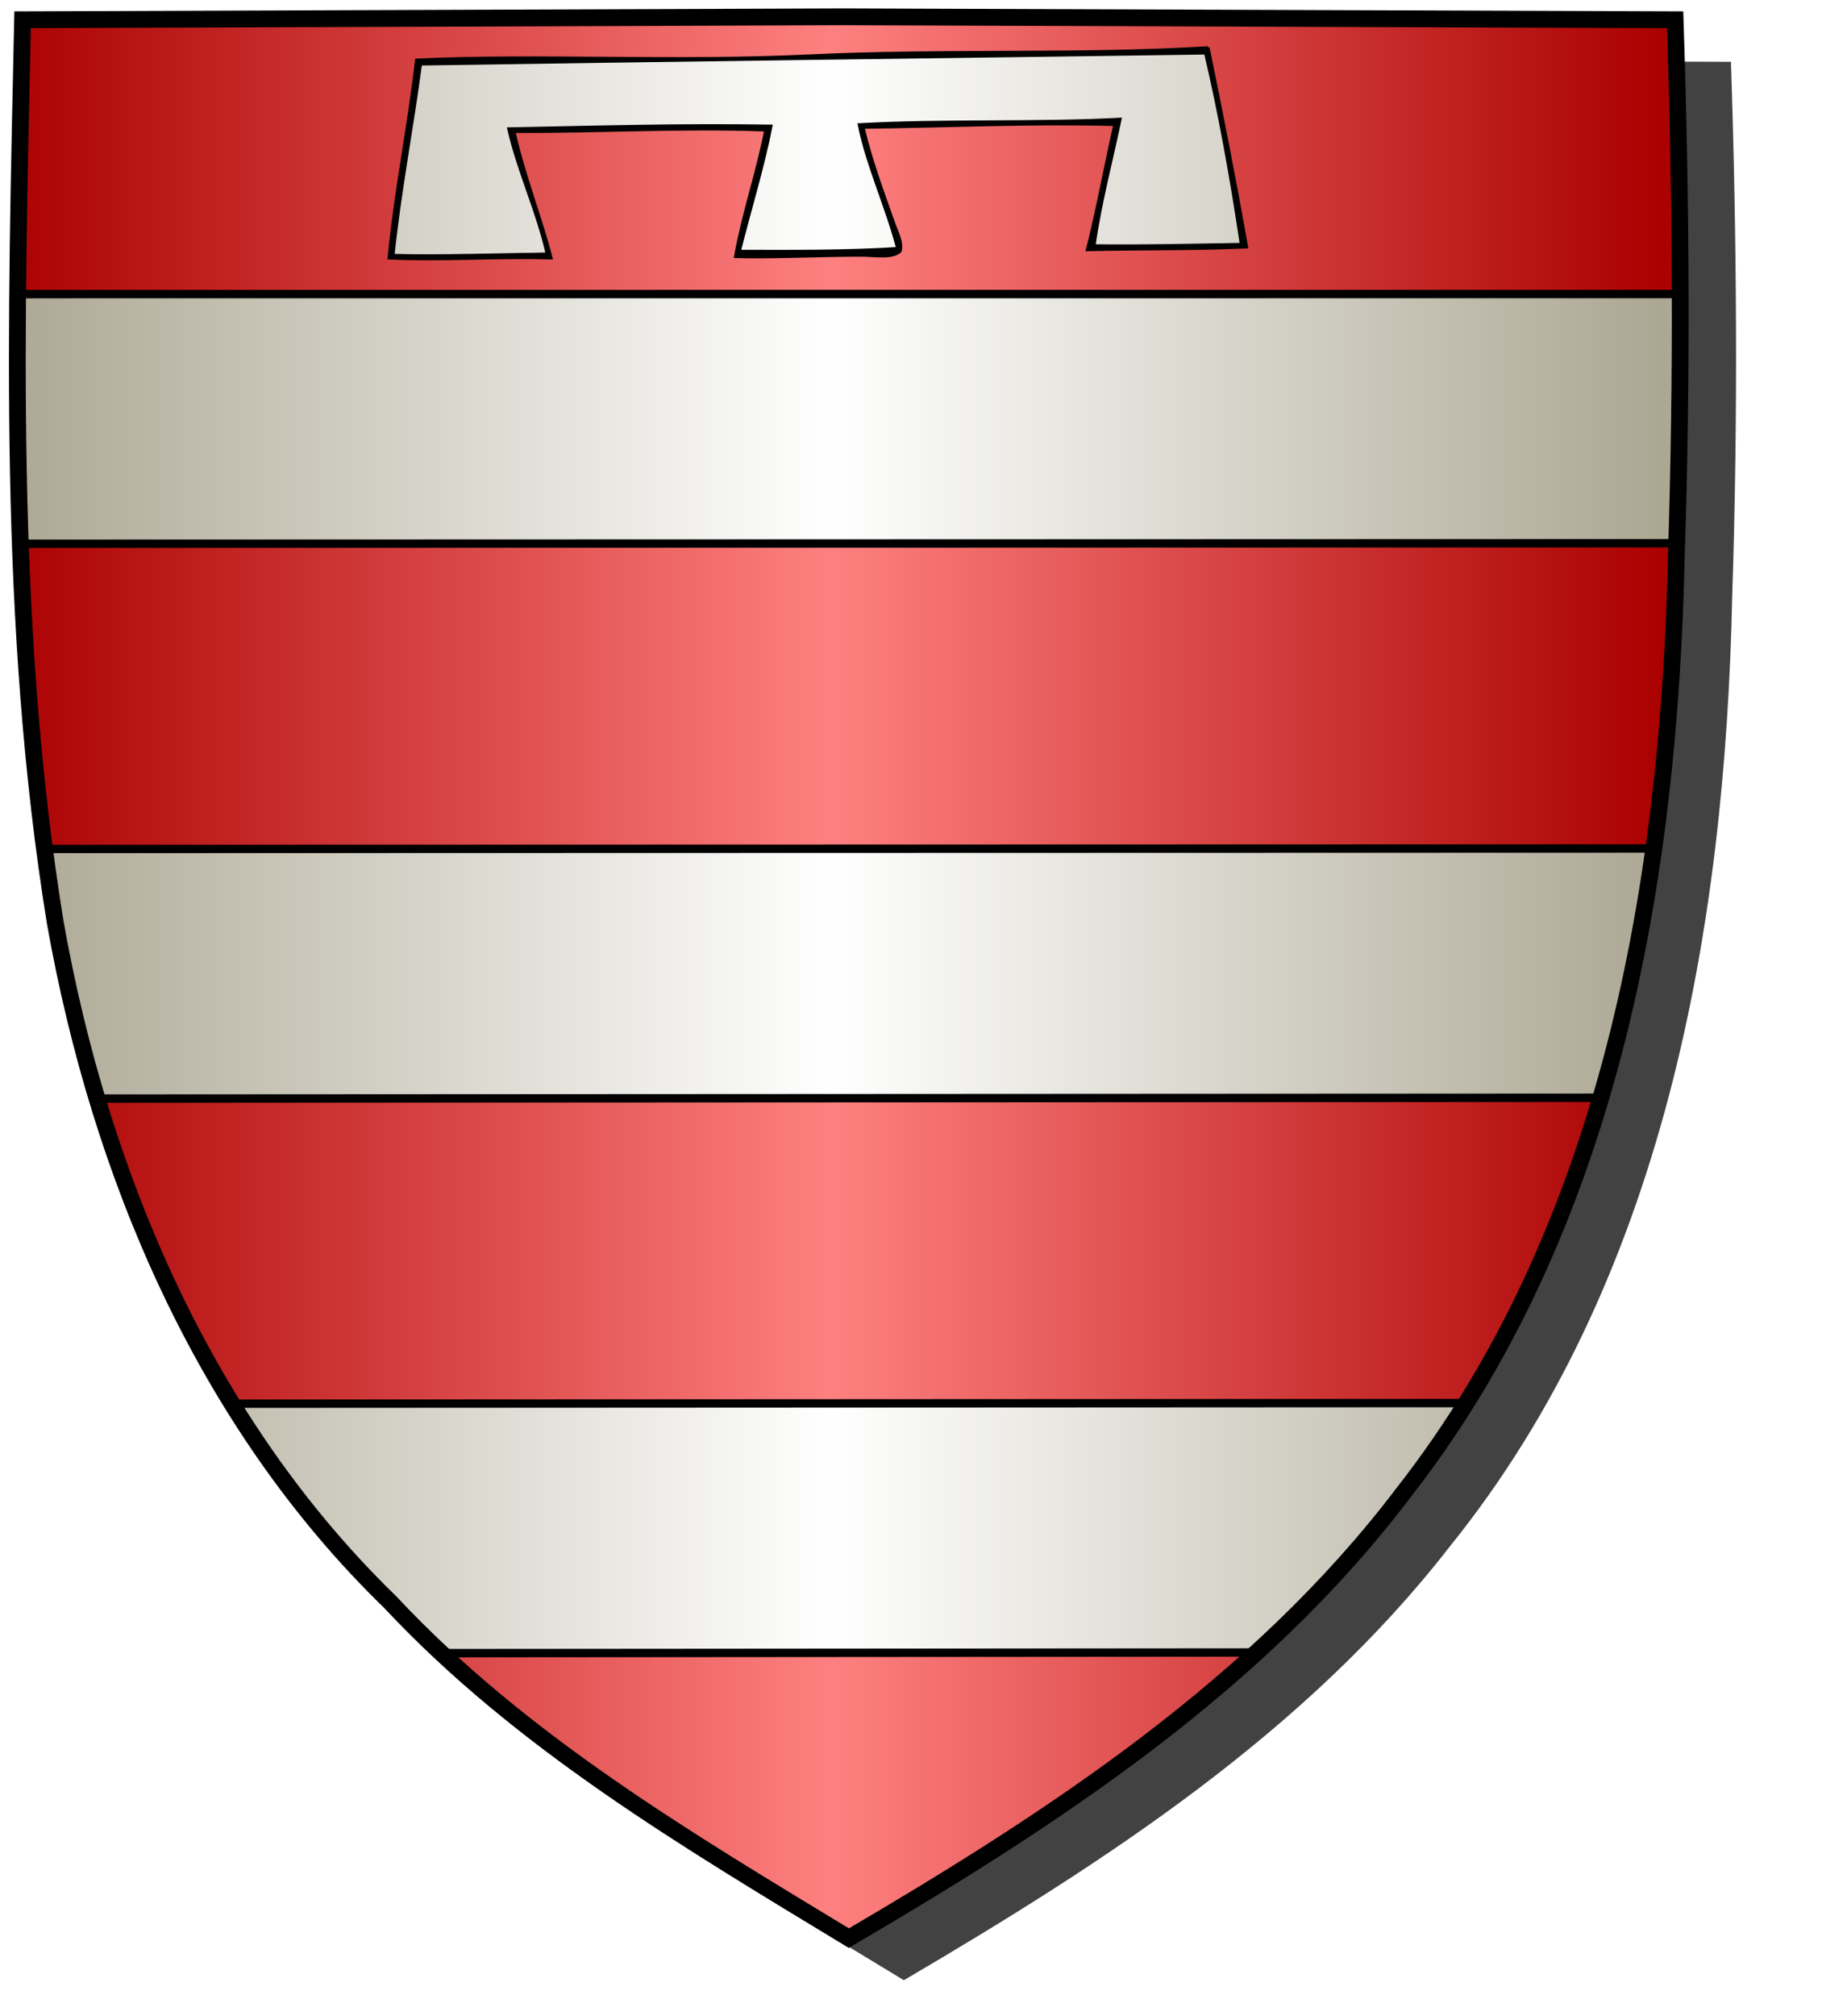
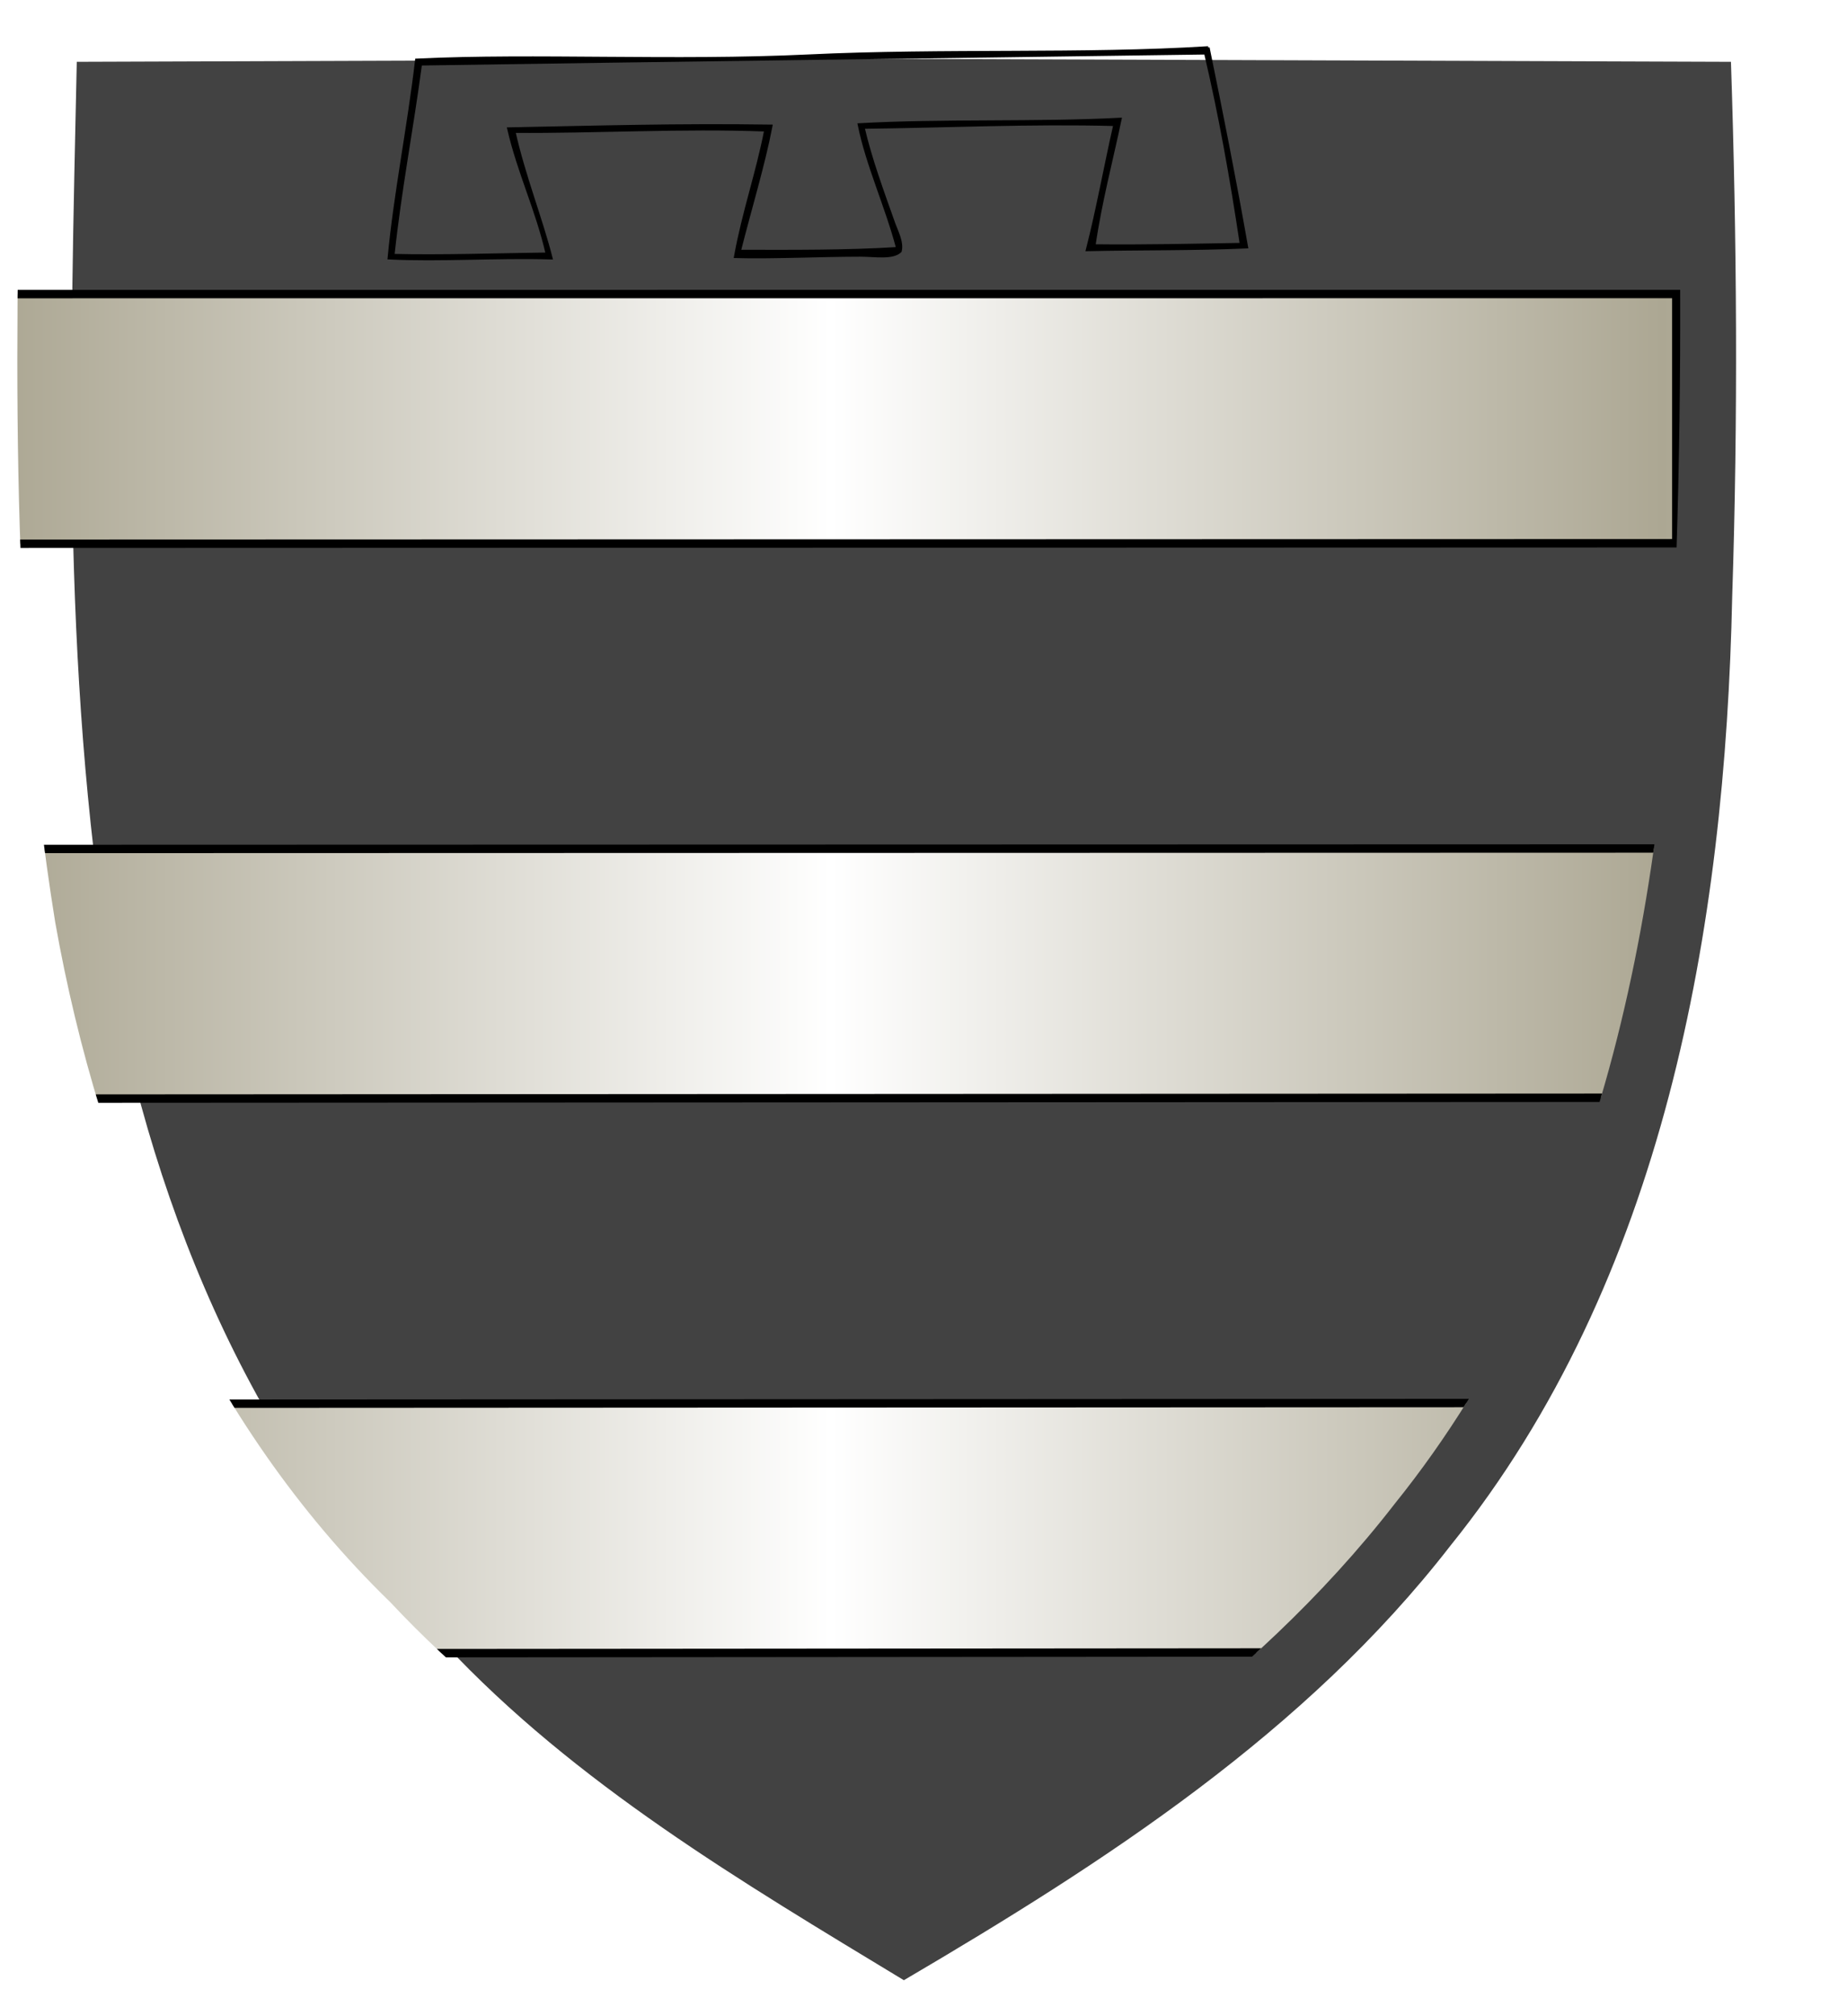
<svg xmlns="http://www.w3.org/2000/svg" xmlns:ns1="http://www.inkscape.org/namespaces/inkscape" xmlns:ns2="http://sodipodi.sourceforge.net/DTD/sodipodi-0.dtd" height="720" id="svg2" ns1:export-filename="ecu_francais_ancien.svg" ns1:export-xdpi="144" ns1:export-ydpi="144" ns1:output_extension="org.inkscape.output.svg.inkscape" ns1:version="1.0.2-2 (e86c870879, 2021-01-15)" ns2:docname="ecu_francais_ancien.svg" ns2:version="0.32" version="1.0" width="660">
  <ns2:namedview bordercolor="#666666" borderopacity="1.0" gridtolerance="10.0" guidetolerance="10.0" height="680px" id="base" ns1:current-layer="layer1" ns1:cx="396.46229" ns1:cy="478.04383" ns1:document-rotation="0" ns1:pageopacity="0.0" ns1:pageshadow="2" ns1:window-height="1009" ns1:window-maximized="1" ns1:window-width="1920" ns1:window-x="-8" ns1:window-y="-8" ns1:zoom="0.44547727" objecttolerance="10.0" pagecolor="#ffffff" showgrid="false" />
  <g id="layer5" style="display:inline">
    <path d="M 301.239,6.004 C 203.544,6.380 105.788,6.695 8.069,7.048 C 5.761,114.502 2.462,222.997 19.746,329.451 C 35.733,419.429 73.064,507.742 139.474,572.164 C 186.117,622.007 245.447,657.038 303.324,692.122 C 375.128,649.934 446.745,603.655 498.391,537.006 C 574.740,442.231 596.523,316.491 599.027,197.913 C 601.125,134.313 600.692,70.642 598.580,7.048 C 499.470,6.700 400.325,6.351 301.239,6.004 z" id="path856" style="display:inline;overflow:visible;visibility:visible;opacity:1;fill:#424242;fill-opacity:1;fill-rule:evenodd;stroke:none;stroke-width:1.5;stroke-linecap:round;stroke-linejoin:round;stroke-miterlimit:4;stroke-dasharray:none;stroke-dashoffset:0;stroke-opacity:1;marker:none;marker-start:none;marker-mid:none;marker-end:none;filter:url(#filter3467)" transform="matrix(1.001,0,0,1,19.356,15.028)" />
  </g>
  <g id="layer3" ns1:groupmode="layer" ns1:label="Fond écu" style="display:inline">
-     <path d="M 301.239,6.004 C 203.544,6.380 105.788,6.695 8.069,7.048 C 5.761,114.502 2.462,222.997 19.746,329.451 C 35.733,419.429 73.064,507.742 139.474,572.164 C 186.117,622.007 245.447,657.038 303.324,692.122 C 375.128,649.934 446.745,603.655 498.391,537.006 C 574.740,442.231 596.523,316.491 599.027,197.913 C 601.125,134.313 600.692,70.642 598.580,7.048 C 499.470,6.700 400.325,6.351 301.239,6.004 z" id="path856" style="fill:url(#linearGradientgueules);stroke:black;stroke-width:3.000" />
-   </g>
+     </g>
  <g clip-path="url(#clip1)" id="layer4" ns1:groupmode="layer" ns1:label="Meubles" ns2:insensitive="true" style="fill:#ffffff">
    <g desc="partition" id="fasce" label="partition">
      <path d="M 1.000,105.025 L 599.000,105.000 L 599.000,194.000 L 1.000,194.189 L 1.000,105.025 z" id="" style="fill:url(#linearGradientargent);stroke:black;stroke-width:3.000" />
    </g>
    <g desc="partition" id="fasce" label="partition">
      <path d="M 1.000,303.168 L 599.000,303.000 L 599.000,392.000 L 1.000,392.332 L 1.000,303.168 z" id="" style="fill:url(#linearGradientargent);stroke:black;stroke-width:3.000" />
    </g>
    <g desc="partition" id="fasce" label="partition">
      <path d="M 1.000,501.311 L 599.000,501.000 L 599.000,590.000 L 1.000,590.475 L 1.000,501.311 z" id="" style="fill:url(#linearGradientargent);stroke:black;stroke-width:3.000" />
    </g>
    <g desc="lambel" id="lambel" label="héraldique">
      <g id="">
        <path d="M 431.734,17.000 C 436.501,40.186 441.141,63.544 445.487,88.219 C 426.097,89.056 407.472,88.778 388.511,89.201 C 392.215,74.731 394.965,59.308 398.335,44.505 C 368.128,43.714 338.768,45.138 308.452,45.488 C 311.122,56.989 315.400,68.458 319.257,79.378 C 320.424,82.681 322.539,86.437 321.713,89.692 C 318.972,92.361 312.626,91.166 307.469,91.166 C 293.643,91.166 274.993,92.046 262.773,91.657 C 265.623,75.842 270.535,62.090 273.579,46.470 C 243.638,45.327 213.236,47.181 183.696,46.961 C 187.186,62.630 193.407,78.175 196.957,92.148 C 177.390,91.577 157.276,93.064 139.000,92.148 C 141.123,69.382 146.061,45.184 148.823,21.421 C 191.406,19.402 240.809,22.232 288.805,19.947 C 337.345,17.636 387.245,19.791 431.734,17.000 M 150.297,22.894 C 147.263,45.892 142.964,67.624 140.473,91.166 C 157.814,91.594 177.277,90.910 195.484,90.675 C 191.839,74.836 185.402,61.791 181.731,45.979 C 213.963,45.356 242.250,44.502 275.544,44.996 C 272.848,59.006 267.932,75.035 264.247,89.692 C 283.442,89.732 302.706,89.841 320.731,88.710 C 316.775,73.670 309.883,58.960 306.978,44.505 C 336.777,42.822 370.750,44.113 400.299,42.541 C 397.151,57.565 393.275,71.862 390.967,87.728 C 408.869,87.947 426.121,87.517 443.522,87.236 C 440.010,63.734 435.915,40.816 430.752,18.965 C 335.512,20.325 243.426,21.452 150.297,22.894 z" id="" style="fill:#000000;stroke:black;stroke-width:1.000" />
-         <path d="M 430.752,18.965 C 435.915,40.816 440.010,63.734 443.522,87.236 C 426.121,87.517 408.869,87.947 390.967,87.728 C 393.275,71.862 397.151,57.565 400.299,42.541 C 370.750,44.113 336.777,42.822 306.978,44.505 C 309.883,58.960 316.775,73.670 320.731,88.710 C 302.706,89.841 283.442,89.732 264.247,89.692 C 267.932,75.035 272.848,59.006 275.544,44.996 C 242.250,44.502 213.963,45.356 181.731,45.979 C 185.402,61.791 191.839,74.836 195.484,90.675 C 177.277,90.910 157.814,91.594 140.473,91.166 C 142.964,67.624 147.263,45.892 150.297,22.894 C 243.426,21.452 335.512,20.325 430.752,18.965 z" id="" style="fill:url(#linearGradientargent);stroke:black;stroke-width:1.000" />
      </g>
    </g>
  </g>
  <g id="layer1" ns1:groupmode="layer" ns1:label="Contour final" ns2:insensitive="true">
-     <path d="M 301.239,6.004 C 203.544,6.38 105.788,6.695 8.069,7.048 5.761,114.502 2.462,222.997 19.746,329.451 35.733,419.429 73.064,507.742 139.474,572.164 186.117,622.007 245.447,657.038 303.324,692.122 376.519,649.239 449.347,601.756 501.311,533.329 575.362,438.858 596.525,315.004 599.027,197.913 601.125,134.313 600.692,70.642 598.58,7.048 499.471,6.7 400.324,6.351 301.239,6.004 Z" id="path857" style="fill:none;stroke:#000000;stroke-width:6;stroke-linecap:butt;stroke-linejoin:miter;stroke-miterlimit:4;stroke-dasharray:none;stroke-opacity:1" />
-   </g>
+     </g>
  <defs>
    <linearGradient gradientUnits="userSpaceOnUse" id="linearGradientgueules" spreadMethod="reflect" x1="297" x2="0" y1="100" y2="100">
      <stop id="stop93" offset="0.000" style="stop-color:#ff8080;stop-opacity:1.000;" />
      <stop id="stop94" offset="1.000" style="stop-color:#aa0000;stop-opacity:1.000;" />
    </linearGradient>
    <linearGradient gradientUnits="userSpaceOnUse" id="linearGradientargent" spreadMethod="reflect" x1="297" x2="0" y1="100" y2="100">
      <stop id="stop95" offset="0.000" style="stop-color:#ffffff;stop-opacity:1.000;" />
      <stop id="stop96" offset="1.000" style="stop-color:#aca793;stop-opacity:1.000;" />
    </linearGradient>
    <clipPath id="clip1">
      <path d="M 301.239,6.004 C 203.544,6.380 105.788,6.695 8.069,7.048 C 5.761,114.502 2.462,222.997 19.746,329.451 C 35.733,419.429 73.064,507.742 139.474,572.164 C 186.117,622.007 245.447,657.038 303.324,692.122 C 375.128,649.934 446.745,603.655 498.391,537.006 C 574.740,442.231 596.523,316.491 599.027,197.913 C 601.125,134.313 600.692,70.642 598.580,7.048 C 499.470,6.700 400.325,6.351 301.239,6.004 z" />
    </clipPath>
    <filter id="filter3467">
      <feGaussianBlur id="feGaussianBlur3469" stdDeviation="4.571" />
    </filter>
  </defs>
</svg>